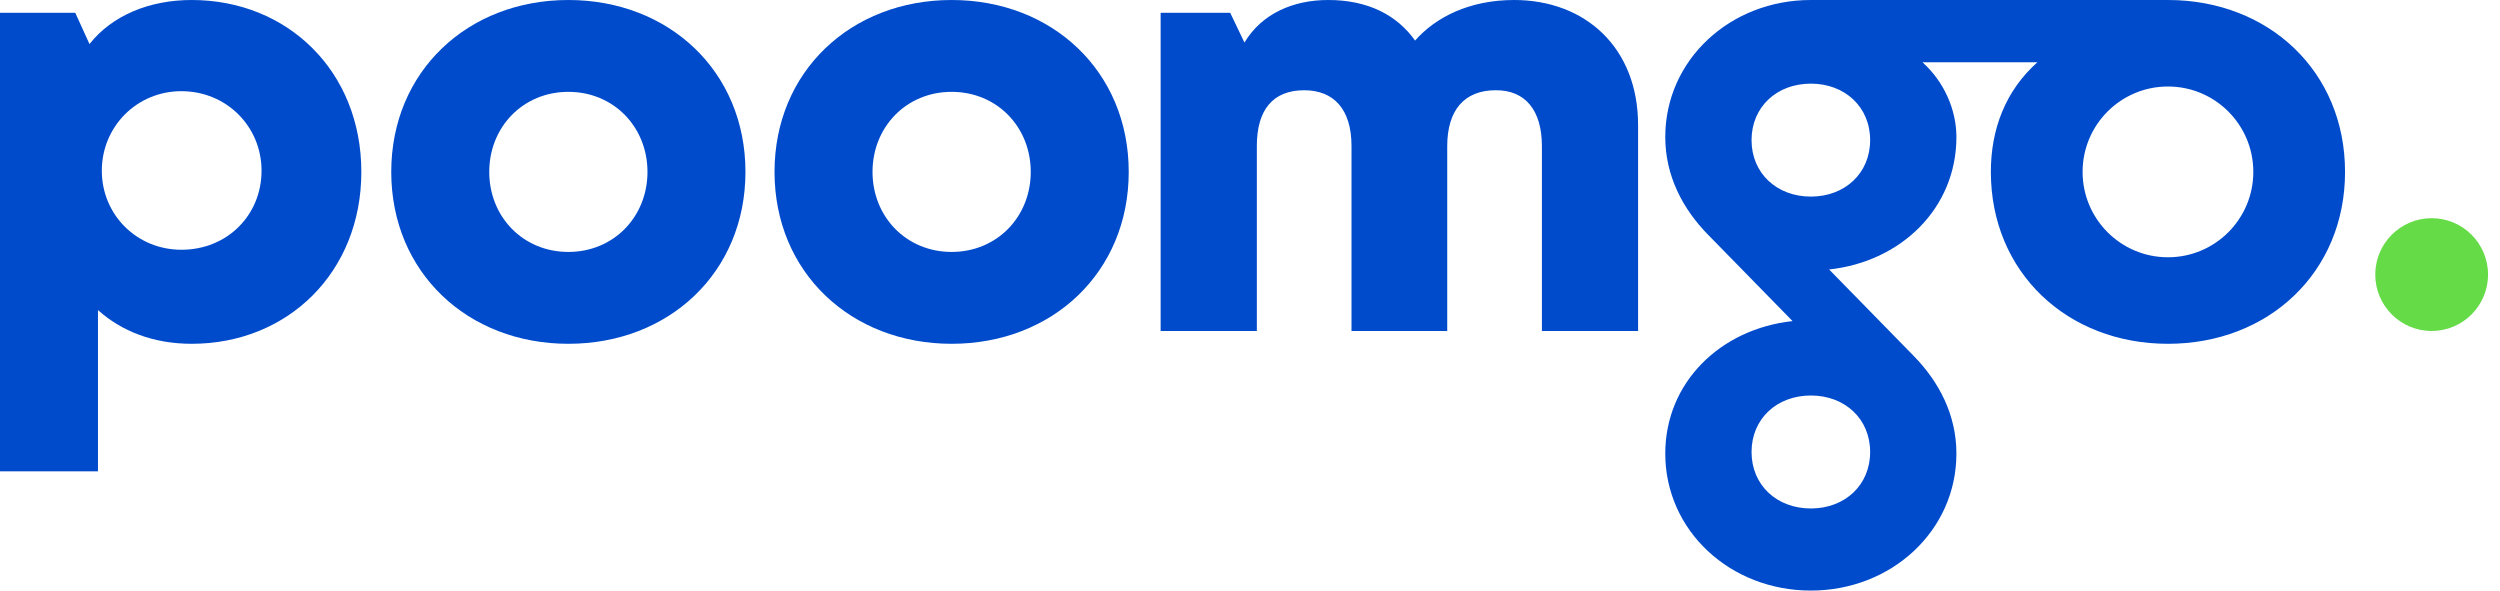
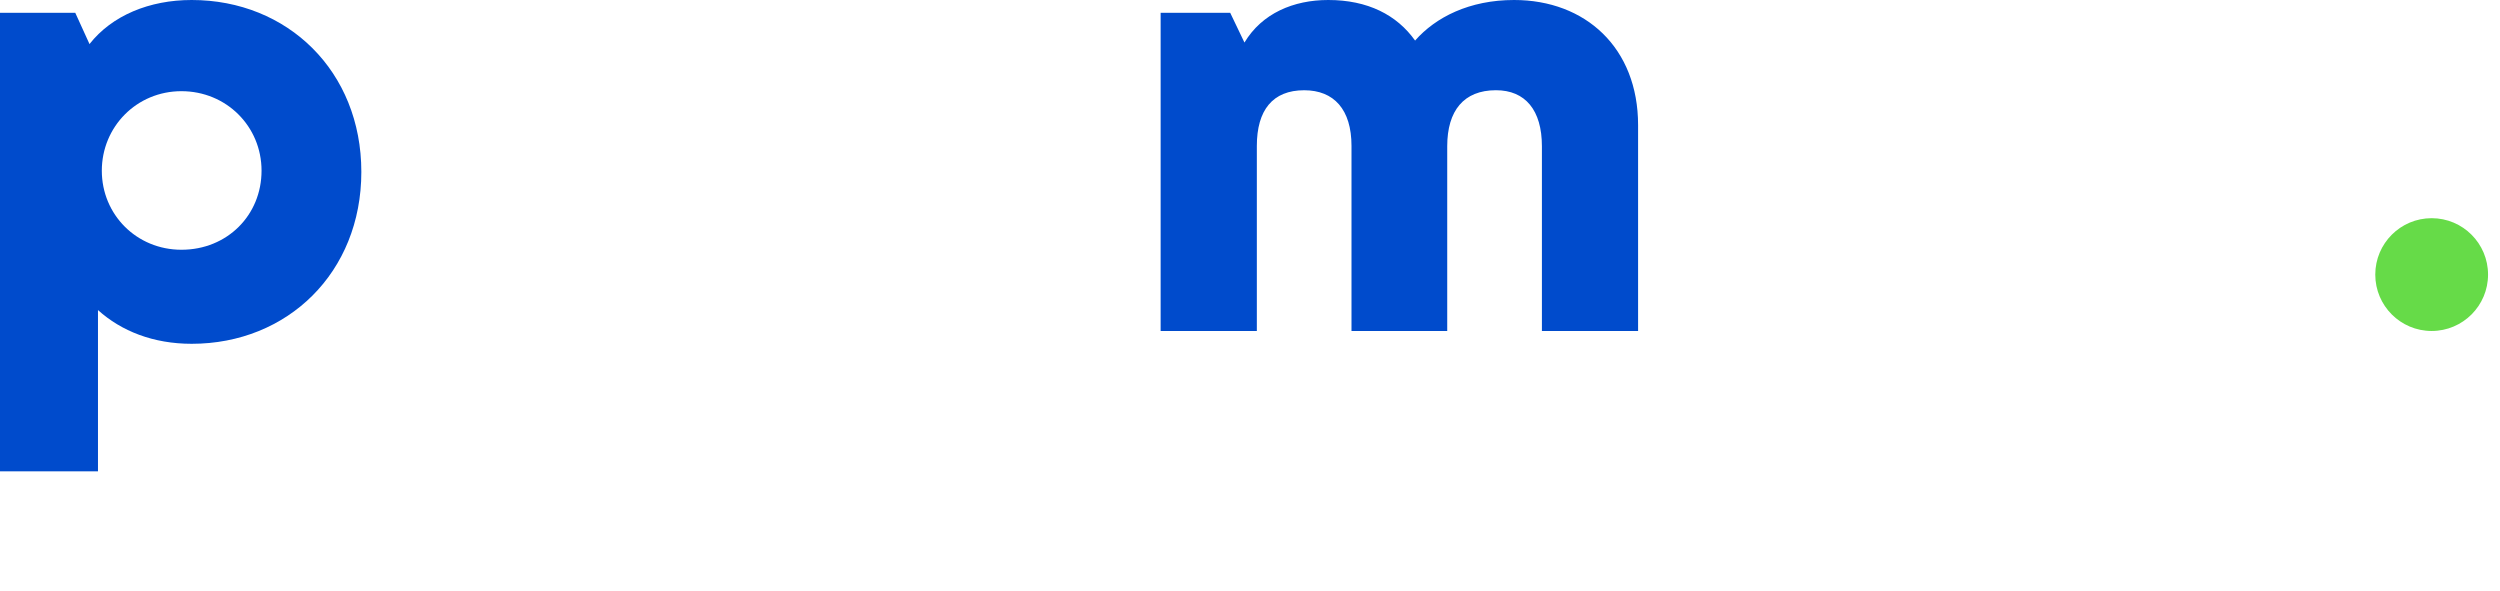
<svg xmlns="http://www.w3.org/2000/svg" width="110" height="26" viewBox="0 0 110 26" fill="none">
  <g clip-path="url(#clip0_325_4981)">
-     <path d="M95.403 0H79.677C76.128 0 73.272 2.633 73.272 6.029C73.272 7.727 74.035 9.184 75.144 10.317L78.872 14.128C75.706 14.471 73.272 16.821 73.272 19.956C73.272 23.352 76.128 25.985 79.677 25.985C83.226 25.985 86.082 23.352 86.082 19.956C86.082 18.258 85.318 16.8 84.21 15.668L80.482 11.857C83.648 11.514 86.082 9.164 86.082 6.029C86.082 4.83 85.542 3.598 84.59 2.741H89.643C88.233 4.003 87.598 5.693 87.598 7.563C87.598 11.989 90.966 15.127 95.39 15.127C99.814 15.127 103.182 11.989 103.182 7.563C103.182 3.138 99.82 0.006 95.403 0ZM82.286 19.887C82.286 21.349 81.172 22.373 79.677 22.373C78.182 22.373 77.068 21.349 77.068 19.887C77.068 18.426 78.182 17.402 79.677 17.402C81.172 17.402 82.286 18.426 82.286 19.887ZM79.677 8.65C78.183 8.65 77.068 7.627 77.068 6.165C77.068 4.703 78.182 3.68 79.677 3.68C81.172 3.68 82.286 4.703 82.286 6.165C82.286 7.627 81.172 8.65 79.677 8.65ZM95.39 11.32C93.316 11.32 91.634 9.638 91.634 7.563C91.634 5.488 93.315 3.806 95.39 3.806C97.465 3.806 99.146 5.488 99.146 7.563C99.146 9.638 97.465 11.32 95.39 11.32Z" fill="#004BCC" />
    <path d="M66.619 0C64.658 0 63.169 0.755 62.264 1.785C61.459 0.654 60.178 0 58.443 0C56.913 0 55.526 0.588 54.756 1.872L54.129 0.563H51.068V14.563H55.301V6.421C55.301 4.844 56 3.971 57.383 3.971C58.694 3.971 59.466 4.816 59.466 6.421V14.563H63.678V6.435C63.678 4.868 64.407 3.97 65.822 3.97C67.115 3.97 67.844 4.849 67.844 6.435V14.563H72.076V5.507C72.077 2.103 69.76 0 66.619 0Z" fill="#004BCC" />
-     <path d="M25.008 0C20.584 0 17.215 3.138 17.215 7.563C17.215 11.989 20.584 15.127 25.008 15.127C29.432 15.127 32.8 11.989 32.8 7.563C32.8 3.138 29.432 0 25.008 0ZM25.008 11.085C23.013 11.085 21.527 9.539 21.527 7.563C21.527 5.588 23.013 4.041 25.008 4.041C27.003 4.041 28.489 5.588 28.489 7.563C28.489 9.539 27.003 11.085 25.008 11.085Z" fill="#004BCC" />
-     <path d="M41.872 0C37.448 0 34.079 3.138 34.079 7.563C34.079 11.989 37.448 15.127 41.872 15.127C46.296 15.127 49.664 11.989 49.664 7.563C49.664 3.138 46.296 0 41.872 0ZM41.872 11.085C39.876 11.085 38.391 9.539 38.391 7.563C38.391 5.588 39.877 4.041 41.872 4.041C43.867 4.041 45.353 5.588 45.353 7.563C45.353 9.539 43.867 11.085 41.872 11.085Z" fill="#004BCC" />
    <path d="M8.434 0C6.574 0 4.927 0.681 3.938 1.939L3.312 0.564H0V20.738H4.311V13.643C5.342 14.573 6.75 15.127 8.433 15.127C12.656 15.127 15.899 11.989 15.899 7.563C15.899 3.138 12.657 0 8.434 0ZM7.983 10.989C6.01 10.989 4.48 9.442 4.48 7.511C4.48 5.581 6.01 4.012 7.983 4.012C9.956 4.012 11.508 5.558 11.508 7.511C11.508 9.464 10 10.989 7.983 10.989Z" fill="#004BCC" />
    <path d="M106.993 14.563C108.363 14.563 109.474 13.452 109.474 12.082C109.474 10.711 108.363 9.6 106.993 9.6C105.623 9.6 104.512 10.711 104.512 12.082C104.512 13.452 105.623 14.563 106.993 14.563Z" fill="#66DB48" />
  </g>
  <defs>
    <clipPath id="clip0_325_4981">
      <rect width="109.567" height="26" fill="white" />
    </clipPath>
  </defs>
</svg>